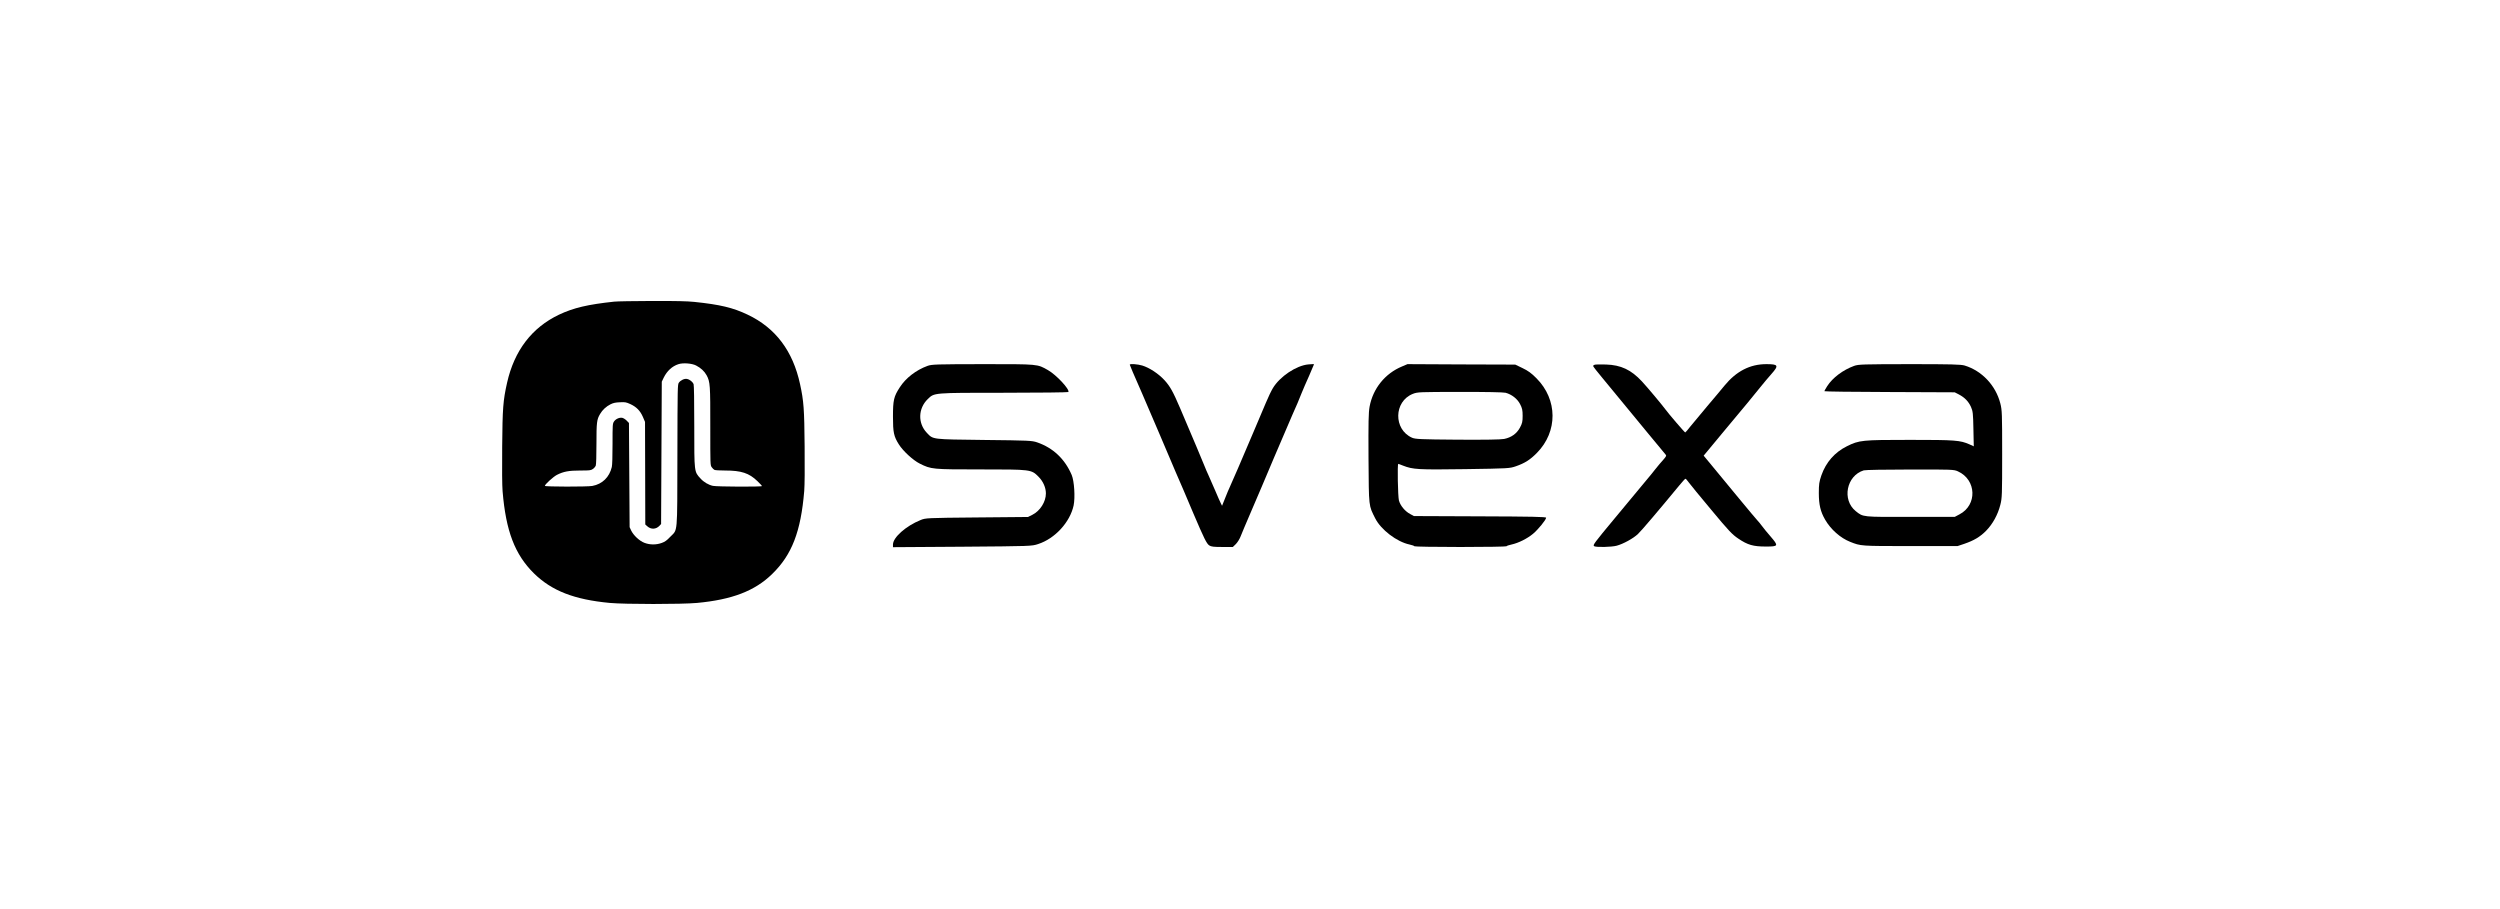
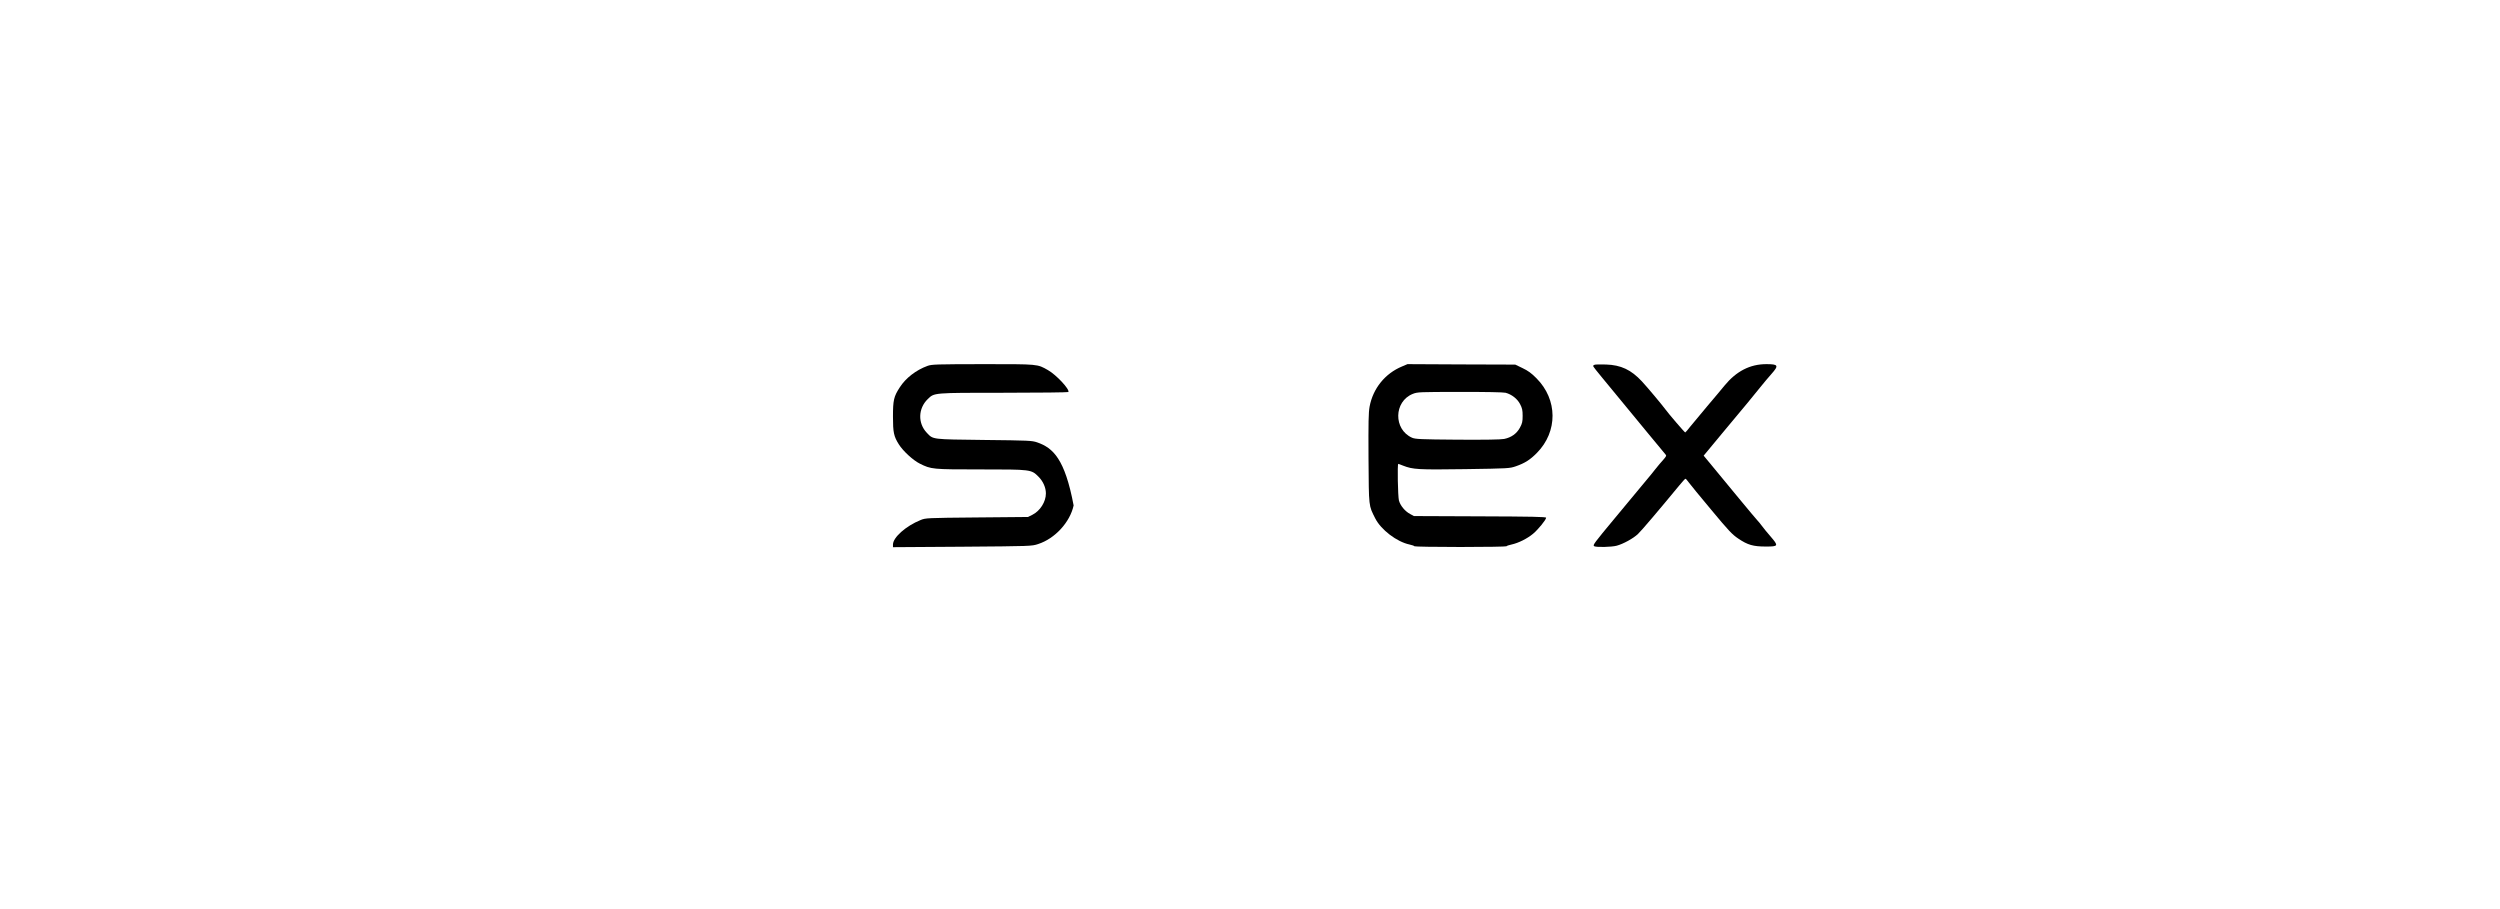
<svg xmlns="http://www.w3.org/2000/svg" width="198" height="72" viewBox="0 0 198 72" fill="none">
  <g clip-path="url(#clip0_3618_1510)">
-     <path d="M48.645 23.89C46.56 24.113 45.424 24.378 44.278 24.92C42.123 25.945 40.733 27.766 40.16 30.315C39.842 31.738 39.799 32.322 39.773 35.375C39.757 37.185 39.767 38.444 39.805 38.906C40.065 42.06 40.776 43.918 42.288 45.41C43.7 46.796 45.478 47.487 48.295 47.752C49.527 47.864 53.973 47.864 55.205 47.752C57.985 47.492 59.784 46.802 61.153 45.463C62.719 43.945 63.43 42.097 63.695 38.884C63.732 38.391 63.742 37.207 63.727 35.353C63.7 32.38 63.658 31.78 63.366 30.431C62.798 27.792 61.419 25.966 59.211 24.92C58.054 24.367 57.03 24.123 54.992 23.911C54.413 23.853 53.618 23.832 51.649 23.837C50.232 23.842 48.879 23.863 48.645 23.89V23.89ZM55.135 28.95C55.506 29.141 55.783 29.396 55.963 29.72C56.244 30.24 56.26 30.49 56.255 33.83C56.255 36.819 56.255 36.84 56.366 37C56.43 37.09 56.526 37.185 56.579 37.212C56.632 37.244 57.014 37.265 57.428 37.265C58.712 37.265 59.327 37.467 59.985 38.104C60.187 38.295 60.346 38.471 60.346 38.497C60.346 38.566 56.791 38.55 56.467 38.481C56.117 38.407 55.735 38.184 55.48 37.897C54.976 37.35 54.986 37.424 54.986 33.755C54.986 31.695 54.965 30.537 54.934 30.431C54.864 30.245 54.631 30.054 54.408 30.012C54.212 29.969 53.904 30.113 53.766 30.309C53.666 30.452 53.66 30.596 53.65 36.049C53.634 42.5 53.687 41.89 53.077 42.522C52.806 42.809 52.663 42.909 52.413 42.999C51.978 43.159 51.479 43.159 51.044 42.994C50.646 42.845 50.169 42.399 49.983 42.006L49.866 41.751L49.84 37.626L49.813 33.5L49.633 33.314C49.532 33.208 49.373 33.112 49.282 33.091C49.049 33.049 48.752 33.187 48.619 33.399C48.519 33.564 48.513 33.665 48.513 35.157C48.513 36.134 48.492 36.835 48.455 36.989C48.264 37.796 47.706 38.338 46.916 38.486C46.523 38.56 43.153 38.555 43.153 38.481C43.153 38.364 43.827 37.753 44.108 37.61C44.628 37.345 45.053 37.265 45.96 37.265C46.724 37.265 46.793 37.255 46.958 37.143C47.053 37.079 47.154 36.957 47.186 36.872C47.218 36.782 47.239 36.07 47.239 35.146C47.239 33.452 47.265 33.224 47.526 32.789C47.711 32.465 48.014 32.189 48.354 32.019C48.582 31.907 48.741 31.875 49.102 31.859C49.515 31.838 49.584 31.854 49.908 31.997C50.401 32.22 50.704 32.529 50.916 33.017L51.086 33.415L51.097 37.477L51.107 41.539L51.266 41.682C51.563 41.948 51.961 41.932 52.237 41.634L52.359 41.502L52.386 35.868L52.413 30.229L52.566 29.91C52.827 29.379 53.235 29.003 53.729 28.843C54.095 28.721 54.795 28.774 55.135 28.949V28.95Z" fill="black" />
-   </g>
+     </g>
  <g clip-path="url(#clip1_3618_1510)">
-     <path d="M73.459 28.979C72.554 29.308 71.737 29.937 71.263 30.676C70.788 31.407 70.723 31.685 70.723 33.009C70.723 34.245 70.788 34.56 71.19 35.196C71.525 35.73 72.328 36.462 72.846 36.718C73.758 37.171 73.831 37.178 77.654 37.178C81.667 37.178 81.674 37.178 82.251 37.756C82.616 38.122 82.835 38.619 82.835 39.08C82.835 39.746 82.375 40.47 81.755 40.777L81.412 40.945L77.362 40.982C73.379 41.018 73.306 41.026 72.912 41.187C71.751 41.655 70.723 42.569 70.723 43.125V43.337L76.217 43.3C81.674 43.257 81.718 43.257 82.222 43.088C83.557 42.657 84.746 41.355 85.031 40.031C85.162 39.395 85.082 38.1 84.878 37.617C84.338 36.352 83.411 35.474 82.141 35.035C81.726 34.896 81.499 34.882 77.946 34.845C73.758 34.794 73.918 34.816 73.408 34.282C72.678 33.521 72.715 32.343 73.481 31.605C74.006 31.1 73.867 31.107 79.515 31.107C82.295 31.107 84.593 31.078 84.615 31.049C84.739 30.844 83.659 29.688 83.002 29.315C82.141 28.825 82.273 28.84 77.844 28.84C74.159 28.847 73.794 28.855 73.459 28.979Z" fill="black" />
-     <path d="M89.477 28.883C89.477 28.919 89.776 29.621 90.462 31.179C90.593 31.479 91.198 32.898 91.811 34.325C92.417 35.751 93.008 37.133 93.118 37.397C93.453 38.157 93.949 39.313 94.511 40.652C95.357 42.634 95.562 43.058 95.773 43.197C95.927 43.299 96.131 43.321 96.802 43.321H97.641L97.889 43.08C98.021 42.941 98.188 42.67 98.261 42.473C98.334 42.275 98.677 41.471 99.013 40.688C99.356 39.906 99.786 38.881 99.983 38.421C100.173 37.96 100.582 36.987 100.895 36.263C102.004 33.681 102.121 33.403 102.369 32.825C102.508 32.503 102.683 32.108 102.756 31.947C102.829 31.787 102.975 31.421 103.084 31.143C103.201 30.858 103.464 30.236 103.683 29.76C103.894 29.278 104.069 28.868 104.069 28.853C104.069 28.831 103.872 28.839 103.624 28.861C102.668 28.948 101.362 29.819 100.808 30.748C100.676 30.967 100.428 31.487 100.253 31.911C100.078 32.335 99.626 33.388 99.261 34.251C98.889 35.115 98.342 36.402 98.043 37.104C97.736 37.806 97.444 38.479 97.386 38.603C97.328 38.721 97.167 39.101 97.036 39.437L96.787 40.059L96.678 39.84C96.62 39.723 96.43 39.298 96.262 38.896C96.094 38.494 95.839 37.923 95.708 37.631C95.569 37.331 95.46 37.075 95.46 37.06C95.46 37.024 94.292 34.266 93.475 32.35C92.899 31.004 92.672 30.602 92.235 30.119C91.76 29.599 91.038 29.124 90.462 28.948C90.097 28.839 89.477 28.795 89.477 28.883V28.883Z" fill="black" />
+     <path d="M73.459 28.979C72.554 29.308 71.737 29.937 71.263 30.676C70.788 31.407 70.723 31.685 70.723 33.009C70.723 34.245 70.788 34.56 71.19 35.196C71.525 35.73 72.328 36.462 72.846 36.718C73.758 37.171 73.831 37.178 77.654 37.178C81.667 37.178 81.674 37.178 82.251 37.756C82.616 38.122 82.835 38.619 82.835 39.08C82.835 39.746 82.375 40.47 81.755 40.777L81.412 40.945L77.362 40.982C73.379 41.018 73.306 41.026 72.912 41.187C71.751 41.655 70.723 42.569 70.723 43.125V43.337L76.217 43.3C81.674 43.257 81.718 43.257 82.222 43.088C83.557 42.657 84.746 41.355 85.031 40.031C84.338 36.352 83.411 35.474 82.141 35.035C81.726 34.896 81.499 34.882 77.946 34.845C73.758 34.794 73.918 34.816 73.408 34.282C72.678 33.521 72.715 32.343 73.481 31.605C74.006 31.1 73.867 31.107 79.515 31.107C82.295 31.107 84.593 31.078 84.615 31.049C84.739 30.844 83.659 29.688 83.002 29.315C82.141 28.825 82.273 28.84 77.844 28.84C74.159 28.847 73.794 28.855 73.459 28.979Z" fill="black" />
    <path d="M111.042 29.023C109.699 29.578 108.743 30.764 108.473 32.197C108.386 32.68 108.371 33.397 108.386 36.315C108.415 40.221 108.393 40.009 108.918 41.055C109.371 41.955 110.626 42.913 111.633 43.125C111.844 43.169 112.019 43.235 112.019 43.264C112.019 43.293 113.661 43.322 115.668 43.322C117.674 43.322 119.316 43.293 119.316 43.264C119.316 43.235 119.498 43.169 119.717 43.125C120.257 43.008 120.95 42.664 121.417 42.276C121.811 41.947 122.453 41.165 122.453 41.004C122.453 40.931 121.271 40.909 117.222 40.894L111.983 40.872L111.684 40.711C111.275 40.492 110.903 40.045 110.794 39.636C110.713 39.314 110.662 36.739 110.743 36.739C110.757 36.739 110.932 36.798 111.122 36.878C111.91 37.186 112.304 37.208 116.025 37.156C119.491 37.105 119.564 37.098 120.053 36.93C120.768 36.681 121.184 36.418 121.724 35.869C123.387 34.179 123.373 31.649 121.687 29.959C121.293 29.557 121.016 29.359 120.585 29.154L120.009 28.876L115.741 28.862L111.472 28.84L111.042 29.023ZM119.243 31.107C119.732 31.239 120.169 31.583 120.388 32C120.556 32.322 120.593 32.482 120.593 32.936C120.593 33.389 120.563 33.536 120.374 33.88C120.118 34.348 119.695 34.648 119.133 34.764C118.871 34.816 117.652 34.838 115.434 34.823C112.472 34.801 112.1 34.779 111.837 34.669C110.348 34.011 110.385 31.795 111.895 31.195C112.26 31.049 112.413 31.041 115.631 31.041C117.616 31.034 119.09 31.064 119.243 31.107V31.107Z" fill="black" />
    <path d="M126.305 28.884C126.232 28.906 126.174 28.957 126.174 28.986C126.174 29.023 126.51 29.462 126.925 29.952C127.692 30.881 128.45 31.802 130.588 34.399C131.267 35.225 131.865 35.942 131.916 36.001C131.996 36.081 131.967 36.147 131.741 36.403C131.588 36.564 131.303 36.908 131.099 37.164C130.902 37.42 130.661 37.712 130.566 37.822C130.471 37.932 130.114 38.363 129.764 38.788C129.413 39.212 128.574 40.228 127.888 41.048C126.254 43.015 126.13 43.176 126.254 43.257C126.415 43.359 127.633 43.33 128.042 43.22C128.56 43.081 129.363 42.642 129.727 42.291C129.997 42.042 131.398 40.389 132.996 38.451C133.237 38.158 133.455 37.917 133.485 37.917C133.514 37.91 133.63 38.034 133.74 38.195C133.85 38.349 134.659 39.336 135.535 40.382C136.914 42.042 137.192 42.335 137.673 42.657C138.417 43.161 138.855 43.286 139.854 43.286C140.854 43.286 140.876 43.242 140.241 42.503C139.986 42.211 139.665 41.823 139.534 41.64C139.395 41.457 139.249 41.274 139.205 41.238C139.154 41.194 138.483 40.389 137.702 39.446C136.921 38.502 135.98 37.361 135.608 36.908L134.93 36.088L136.403 34.311C137.213 33.331 138.111 32.256 138.396 31.919C138.673 31.575 139.132 31.02 139.409 30.676C139.687 30.332 140.088 29.849 140.307 29.608C140.898 28.942 140.84 28.84 139.898 28.84C138.6 28.84 137.52 29.396 136.571 30.551C136.374 30.8 135.761 31.524 135.221 32.161C134.682 32.804 134.076 33.536 133.871 33.784C133.674 34.04 133.492 34.252 133.47 34.252C133.426 34.252 132.149 32.768 131.901 32.424C131.646 32.073 130.457 30.654 130.041 30.208C129.187 29.286 128.377 28.906 127.195 28.869C126.772 28.862 126.371 28.862 126.305 28.884V28.884Z" fill="black" />
-     <path d="M146.845 28.979C145.963 29.301 145.145 29.915 144.715 30.581C144.591 30.778 144.488 30.961 144.488 30.983C144.488 31.012 146.809 31.041 149.654 31.049L154.813 31.071L155.141 31.239C155.601 31.48 155.908 31.795 156.104 32.234C156.25 32.57 156.272 32.738 156.294 33.975L156.323 35.35L155.988 35.196C155.244 34.867 154.864 34.838 151.274 34.838C147.451 34.838 147.254 34.86 146.276 35.342C145.306 35.825 144.62 36.608 144.255 37.646C144.08 38.158 144.051 38.349 144.051 39.051C144.051 39.965 144.182 40.528 144.554 41.165C144.999 41.933 145.765 42.613 146.532 42.913C147.378 43.249 147.334 43.249 151.282 43.249H155.039L155.564 43.074C156.345 42.803 156.805 42.532 157.294 42.042C157.819 41.508 158.227 40.77 158.425 39.987C158.563 39.46 158.571 39.175 158.571 35.971C158.571 32.768 158.563 32.482 158.425 31.948C158.06 30.522 156.965 29.366 155.601 28.95C155.309 28.862 154.543 28.84 151.238 28.84C147.509 28.847 147.196 28.855 146.845 28.979V28.979ZM155.068 37.332C156.542 37.998 156.615 40.002 155.185 40.74L154.813 40.938H151.311C147.458 40.945 147.575 40.96 146.977 40.484C145.861 39.585 146.24 37.668 147.611 37.252C147.721 37.215 149.37 37.186 151.274 37.186C154.609 37.178 154.754 37.186 155.068 37.332V37.332Z" fill="black" />
  </g>
  <defs>
    <clipPath id="clip0_3618_1510">
      <rect width="23.968" height="24" fill="white" transform="translate(39.766 23.836)" />
    </clipPath>
    <clipPath id="clip1_3618_1510">
      <rect width="87.848" height="14.5" fill="white" transform="translate(70.723 28.836)" />
    </clipPath>
  </defs>
</svg>